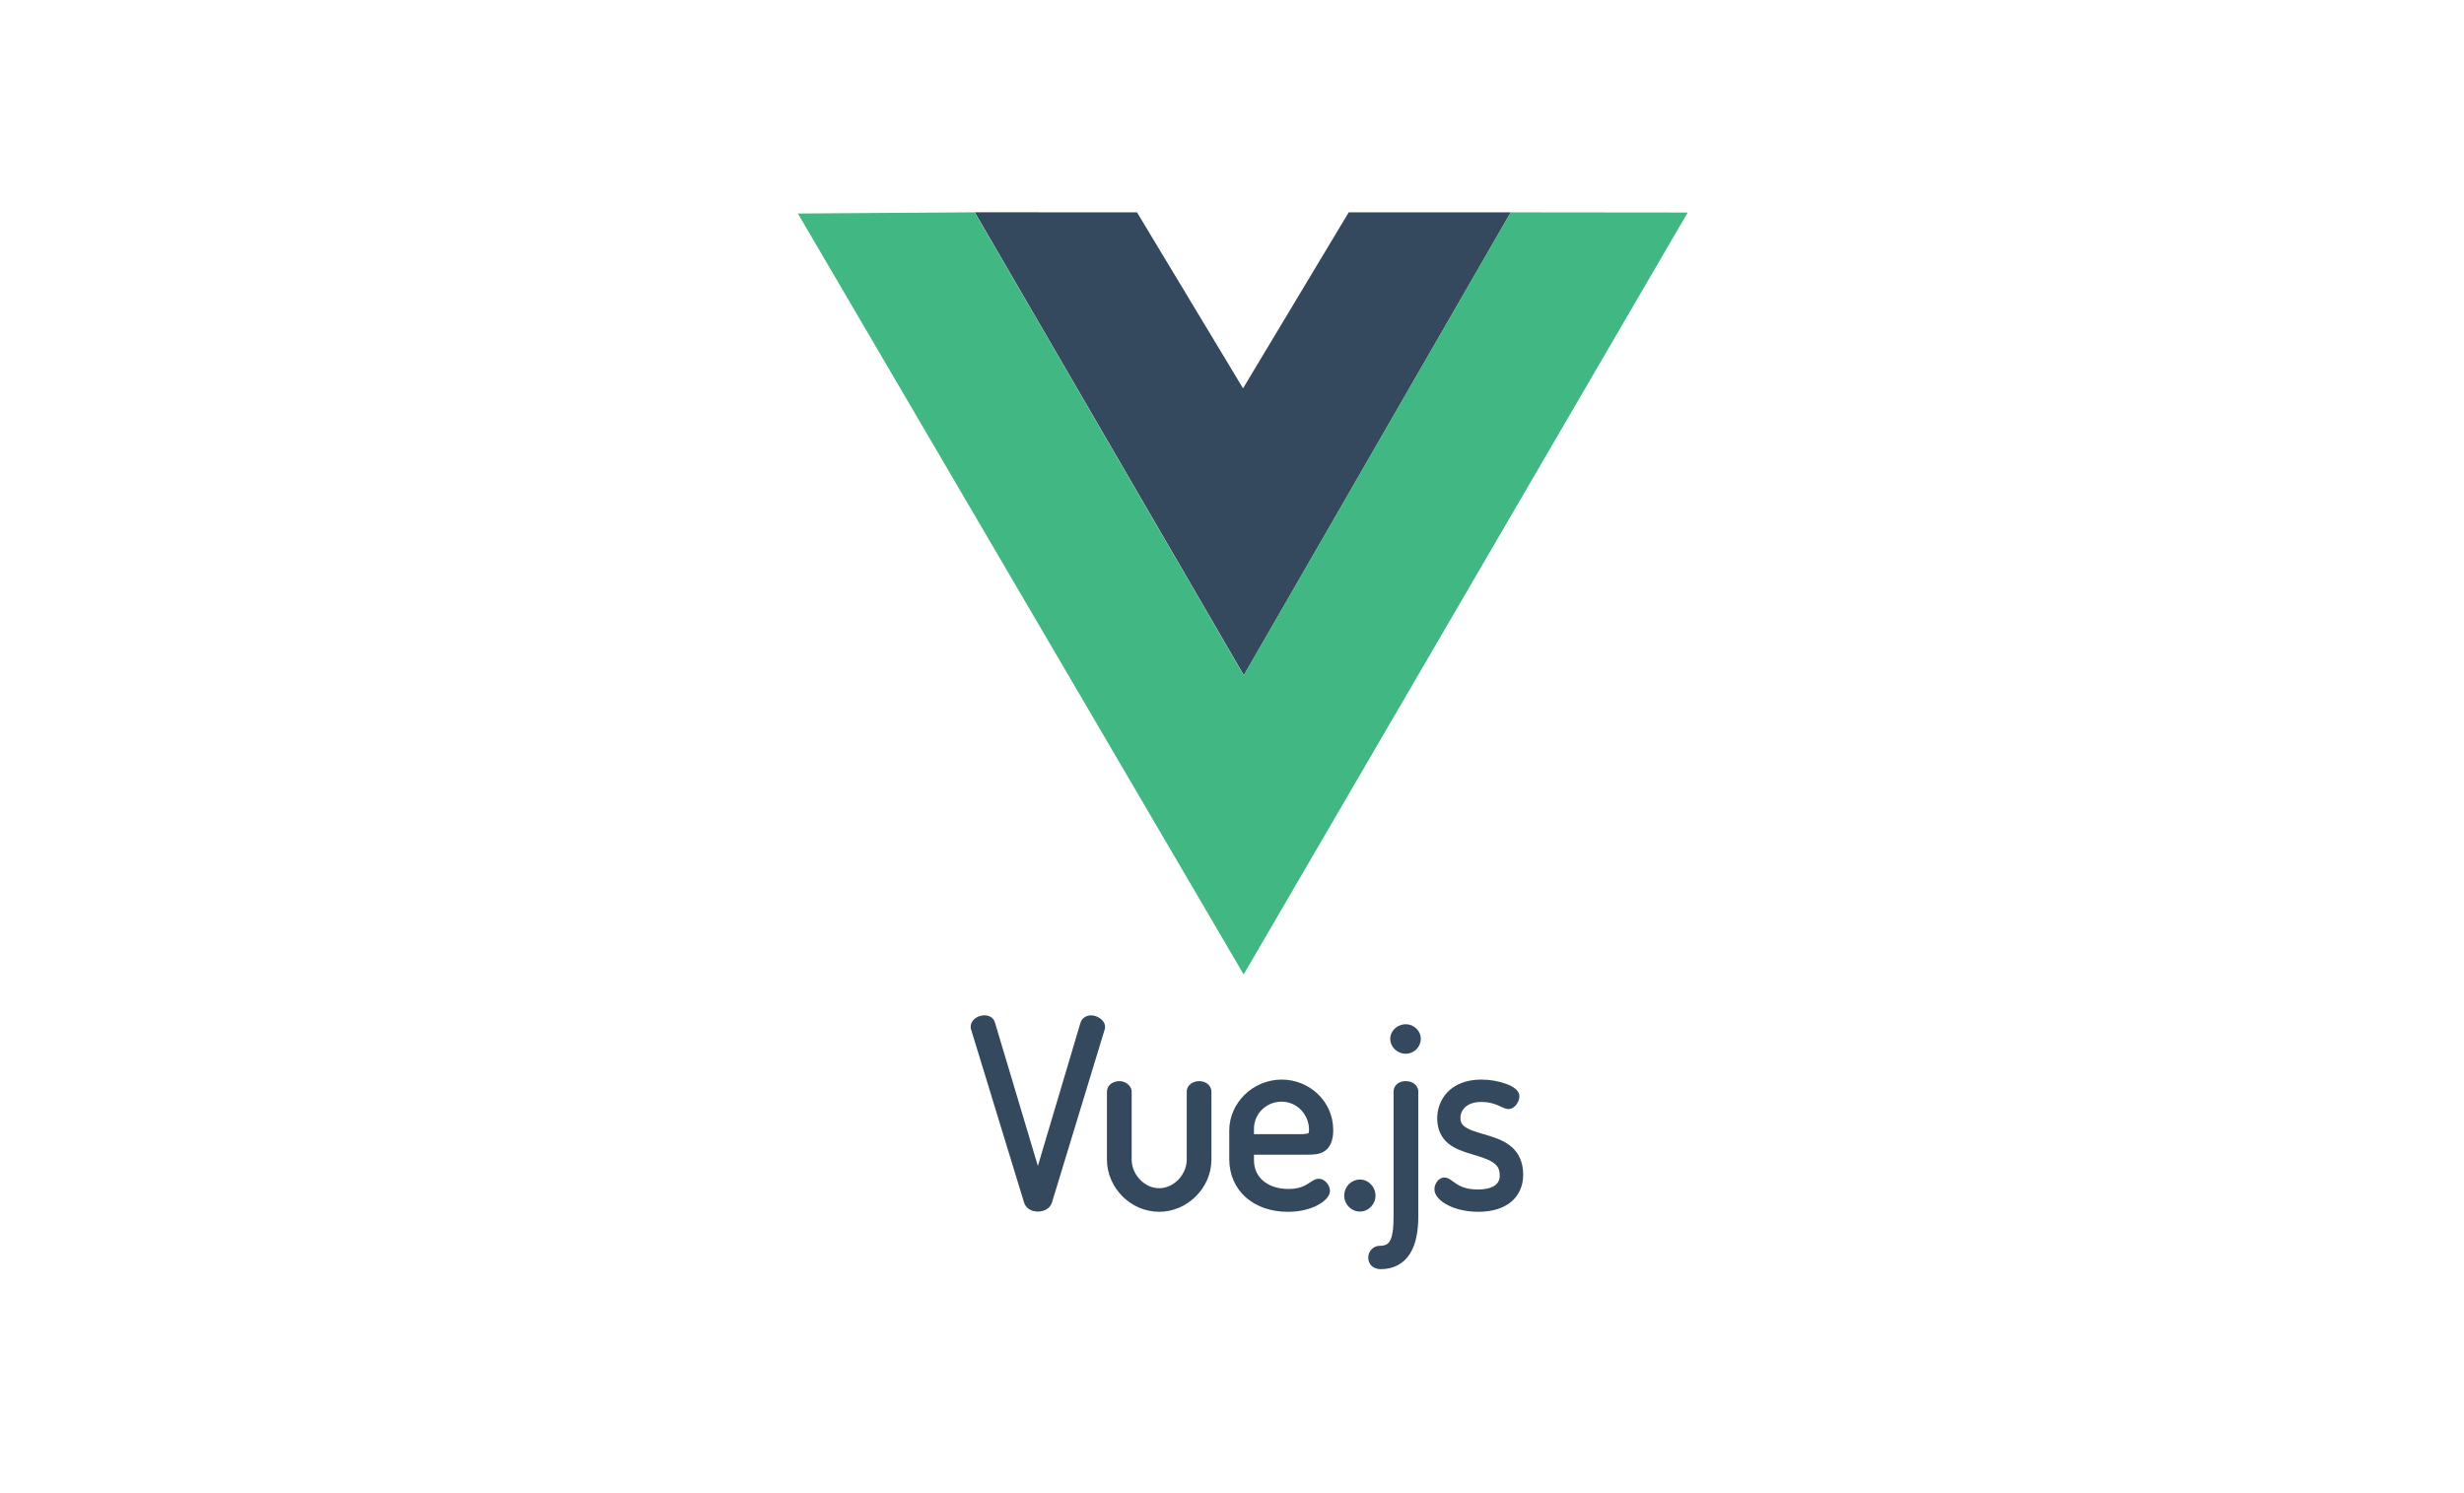
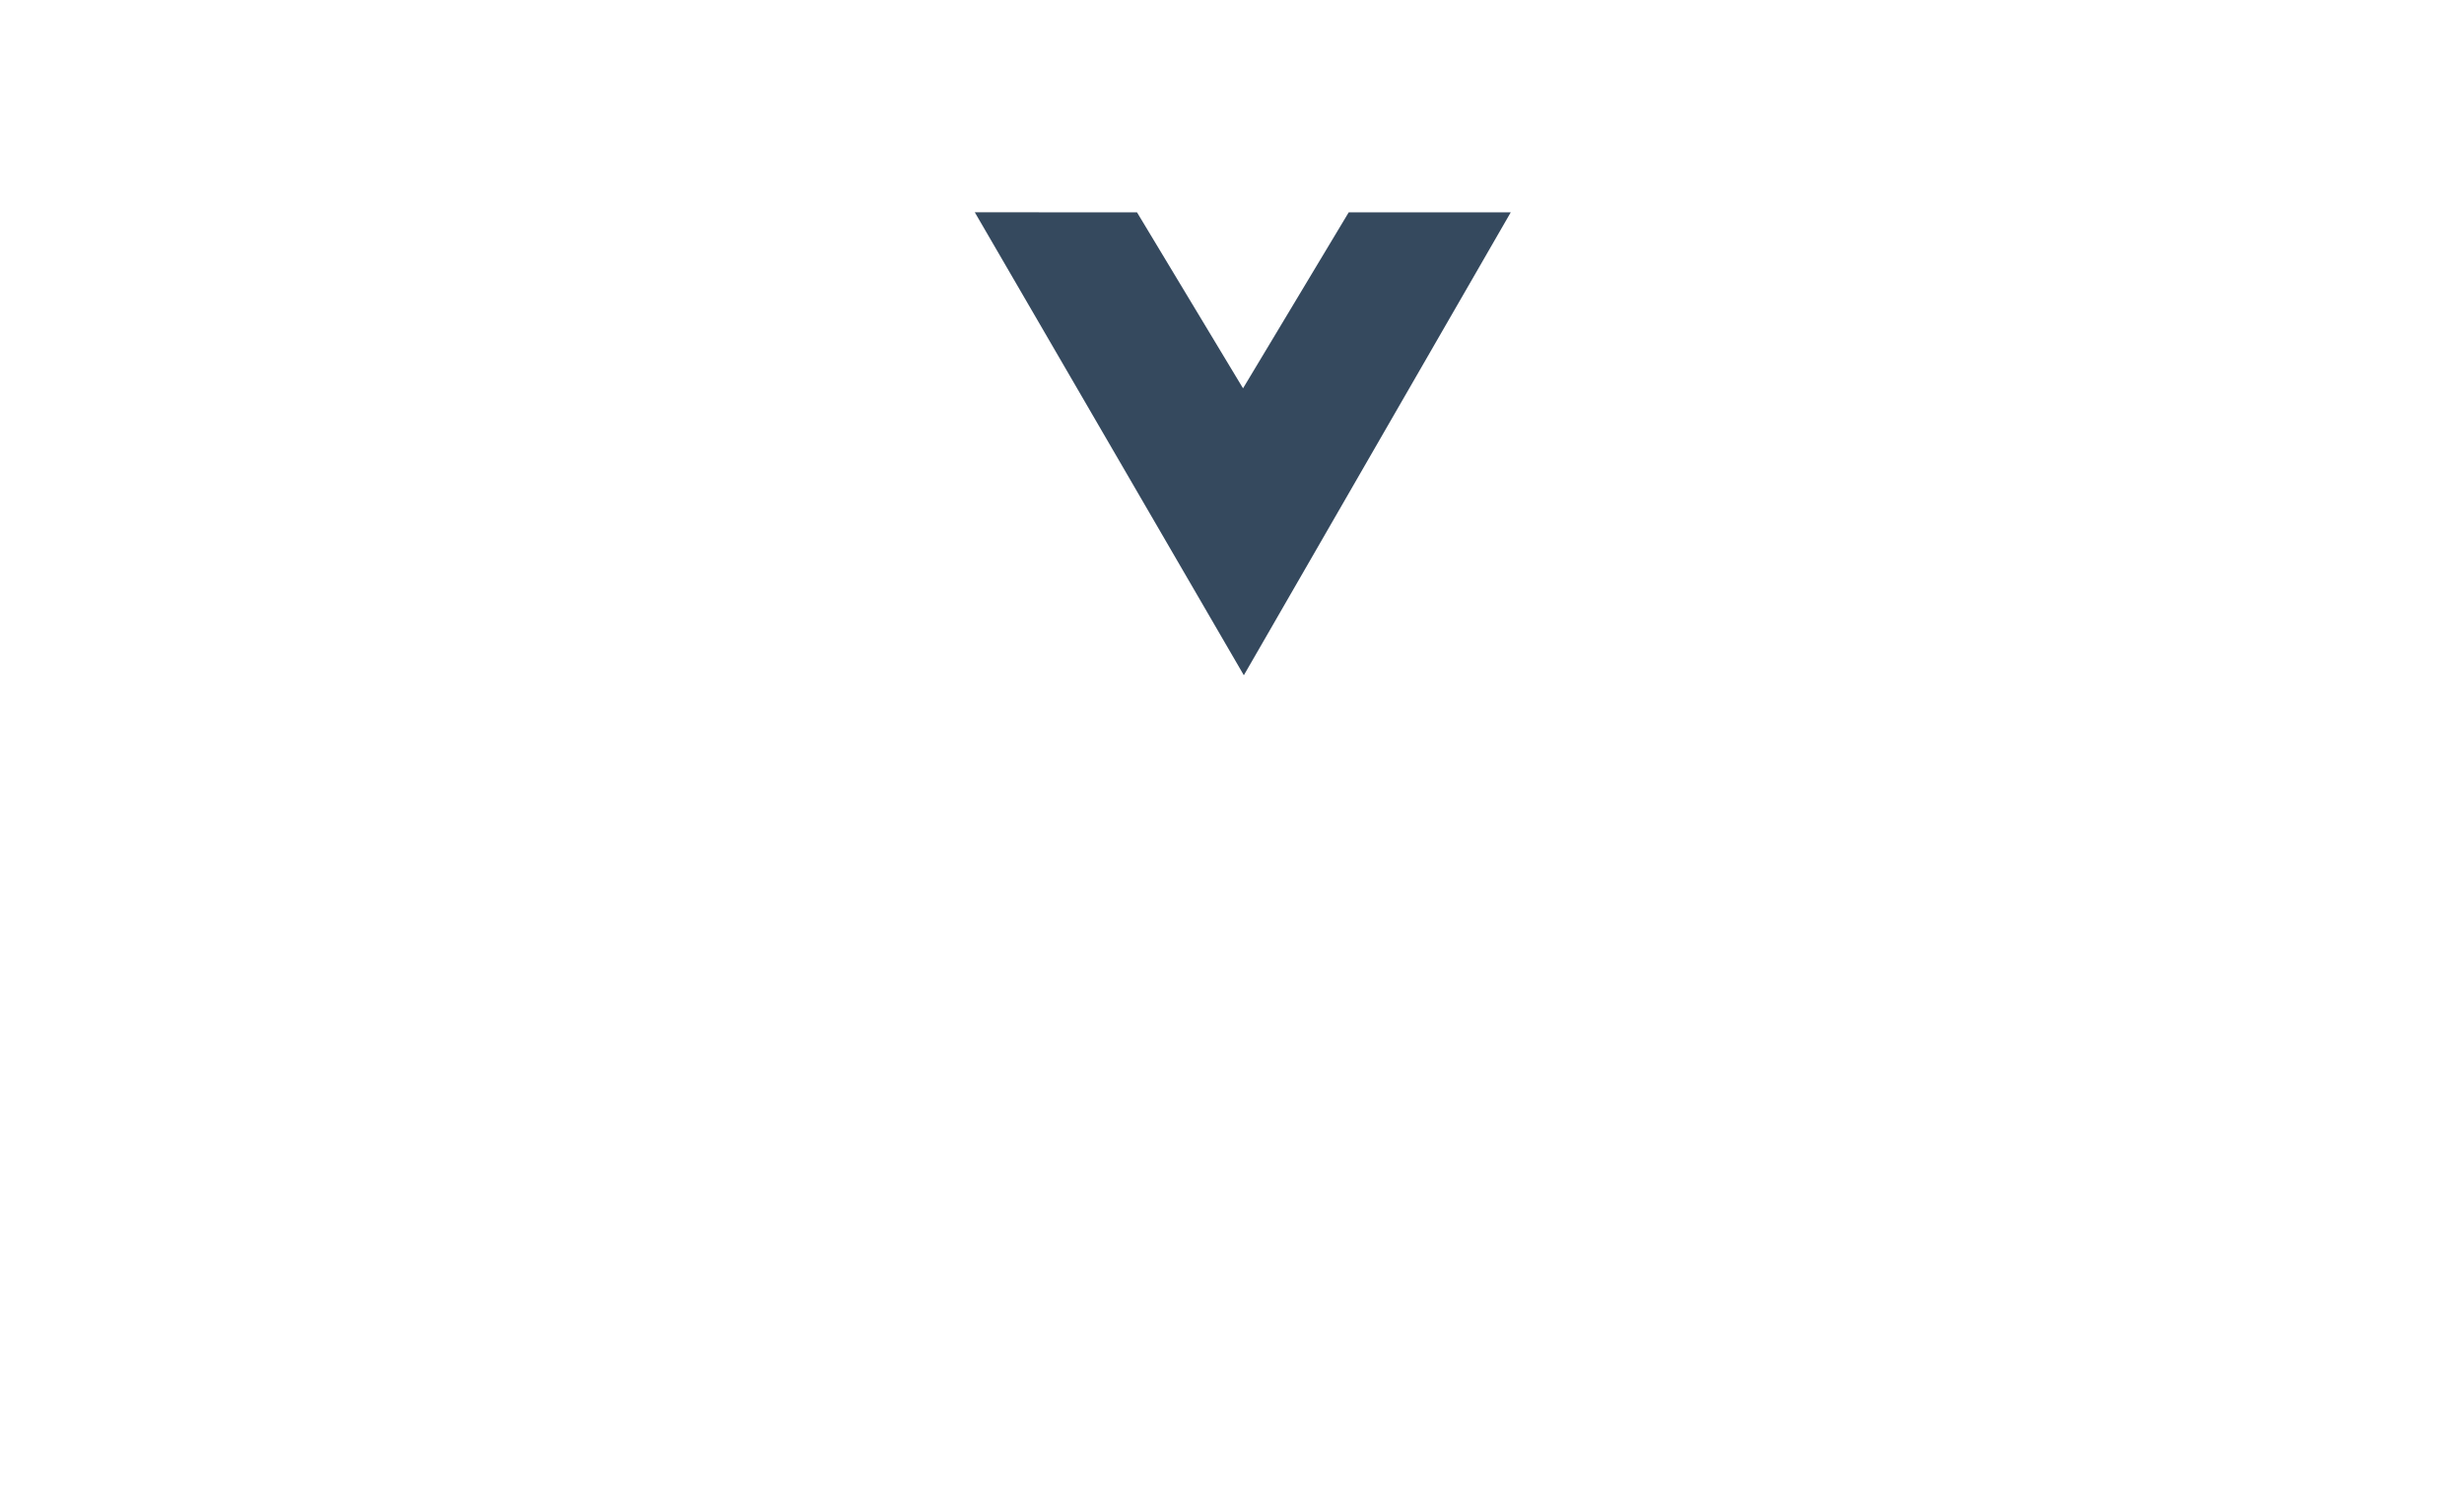
<svg xmlns="http://www.w3.org/2000/svg" width="165" height="100" viewBox="0 0 165 100" fill="none">
-   <path d="M165 0H0V100H165V0Z" fill="white" />
-   <path d="M65.924 68C65.72 68 65.517 68.059 65.341 68.176C65.164 68.293 65.003 68.496 65.003 68.755C65.003 68.79 64.983 68.866 65.049 69L65.032 68.958L68.574 80.531C68.638 80.749 68.79 80.915 68.961 81.01C69.131 81.105 69.319 81.141 69.501 81.141C69.888 81.141 70.314 80.955 70.444 80.536V80.535L73.983 68.918V68.875C73.983 68.934 74 68.9 74 68.773C74 68.509 73.832 68.315 73.653 68.192C73.475 68.07 73.264 68 73.045 68C72.775 68 72.464 68.166 72.359 68.481L72.357 68.484L69.5 78.086L66.633 68.501C66.59 68.33 66.475 68.186 66.342 68.106C66.209 68.027 66.064 68 65.924 68ZM94.137 68.597C93.573 68.597 93.097 69.032 93.097 69.576C93.097 70.121 93.566 70.571 94.137 70.571C94.697 70.571 95.143 70.112 95.143 69.576C95.143 69.04 94.69 68.597 94.137 68.597ZM85.832 72.302C83.904 72.302 82.316 73.856 82.316 75.723V77.636C82.316 78.682 82.73 79.578 83.432 80.197C84.135 80.816 85.115 81.158 86.239 81.158C87.069 81.158 87.745 80.97 88.229 80.716C88.471 80.589 88.665 80.447 88.808 80.291C88.952 80.136 89.058 79.966 89.058 79.753C89.058 79.558 88.983 79.389 88.862 79.237C88.742 79.085 88.552 78.946 88.306 78.946C88.129 78.946 87.994 79.021 87.876 79.094C87.758 79.166 87.647 79.247 87.514 79.324C87.248 79.478 86.895 79.628 86.272 79.628C85.578 79.628 85 79.429 84.601 79.094C84.203 78.76 83.971 78.296 83.971 77.687V77.333H87.527C87.907 77.333 88.328 77.333 88.693 77.099C89.058 76.864 89.279 76.398 89.279 75.689C89.279 73.725 87.652 72.302 85.832 72.302ZM99.197 72.302C98.172 72.302 97.419 72.636 96.935 73.138C96.451 73.64 96.242 74.293 96.242 74.903C96.242 75.681 96.554 76.238 97.001 76.596C97.447 76.953 98.003 77.133 98.532 77.293C99.061 77.454 99.567 77.597 99.907 77.808C100.247 78.019 100.43 78.247 100.43 78.728C100.43 78.987 100.352 79.192 100.144 79.361C99.935 79.529 99.564 79.662 98.96 79.662C98.245 79.662 97.845 79.484 97.554 79.303C97.409 79.213 97.292 79.119 97.171 79.035C97.05 78.951 96.914 78.86 96.722 78.86C96.492 78.86 96.321 79.003 96.218 79.151C96.115 79.299 96.055 79.468 96.055 79.65C96.055 79.875 96.164 80.074 96.319 80.246C96.473 80.418 96.682 80.571 96.938 80.704C97.45 80.972 98.156 81.157 98.994 81.157C99.904 81.157 100.652 80.934 101.182 80.5C101.711 80.066 102 79.421 102 78.677C102 77.837 101.697 77.233 101.25 76.834C100.803 76.434 100.239 76.229 99.702 76.063C99.165 75.897 98.649 75.769 98.303 75.587C97.958 75.405 97.795 75.238 97.795 74.852C97.795 74.644 97.878 74.381 98.089 74.174C98.299 73.967 98.643 73.799 99.214 73.799C99.671 73.799 100.01 73.904 100.282 74.016C100.418 74.072 100.536 74.131 100.648 74.179C100.76 74.228 100.863 74.276 101.011 74.276C101.279 74.276 101.463 74.098 101.573 73.933C101.682 73.767 101.745 73.604 101.745 73.418C101.745 73.184 101.601 73.018 101.441 72.894C101.281 72.769 101.081 72.671 100.848 72.585C100.384 72.413 99.791 72.302 99.197 72.302ZM74.961 72.406C74.513 72.406 74.126 72.689 74.126 73.11V77.669C74.126 79.519 75.688 81.157 77.624 81.157C79.528 81.157 81.122 79.538 81.122 77.669V73.094C81.122 72.883 81.007 72.7 80.856 72.584C80.704 72.468 80.512 72.406 80.303 72.406C80.094 72.406 79.901 72.467 79.746 72.581C79.591 72.694 79.468 72.876 79.468 73.094V77.669C79.468 78.639 78.629 79.577 77.624 79.577C76.603 79.577 75.781 78.622 75.781 77.669V73.11C75.781 72.891 75.662 72.723 75.515 72.603C75.368 72.484 75.176 72.406 74.961 72.406ZM94.137 72.406C93.928 72.406 93.734 72.46 93.579 72.577C93.425 72.695 93.319 72.888 93.319 73.094V81.495C93.319 82.125 93.275 82.654 93.138 82.974C93.001 83.294 92.838 83.436 92.375 83.436C91.965 83.436 91.624 83.796 91.624 84.227C91.624 84.406 91.681 84.603 91.826 84.757C91.972 84.91 92.198 85 92.459 85C93.34 85 94.014 84.607 94.416 83.967C94.817 83.328 94.974 82.473 94.974 81.495V73.094C94.974 72.875 94.85 72.684 94.692 72.572C94.535 72.459 94.341 72.406 94.137 72.406ZM85.815 73.782C86.915 73.782 87.658 74.709 87.658 75.654C87.658 75.757 87.647 75.825 87.636 75.855C87.626 75.886 87.627 75.882 87.612 75.892C87.581 75.913 87.411 75.957 87.086 75.957H83.971V75.586C83.971 74.597 84.791 73.782 85.815 73.782ZM91.071 78.997C90.47 78.997 90.014 79.498 90.014 80.077C90.014 80.634 90.463 81.141 91.071 81.141C91.647 81.141 92.11 80.649 92.11 80.077C92.11 79.483 91.639 78.997 91.071 78.997Z" fill="#35495E" />
  <path d="M65.276 14.217L76.139 14.221L83.239 26.007L90.315 14.222L101.168 14.219L83.293 45.224L65.276 14.217Z" fill="#35495E" />
-   <path d="M53.43 14.3L65.267 14.219L83.283 45.225L101.158 14.221L113.016 14.233L83.281 65.263L53.43 14.3Z" fill="#41B883" />
</svg>